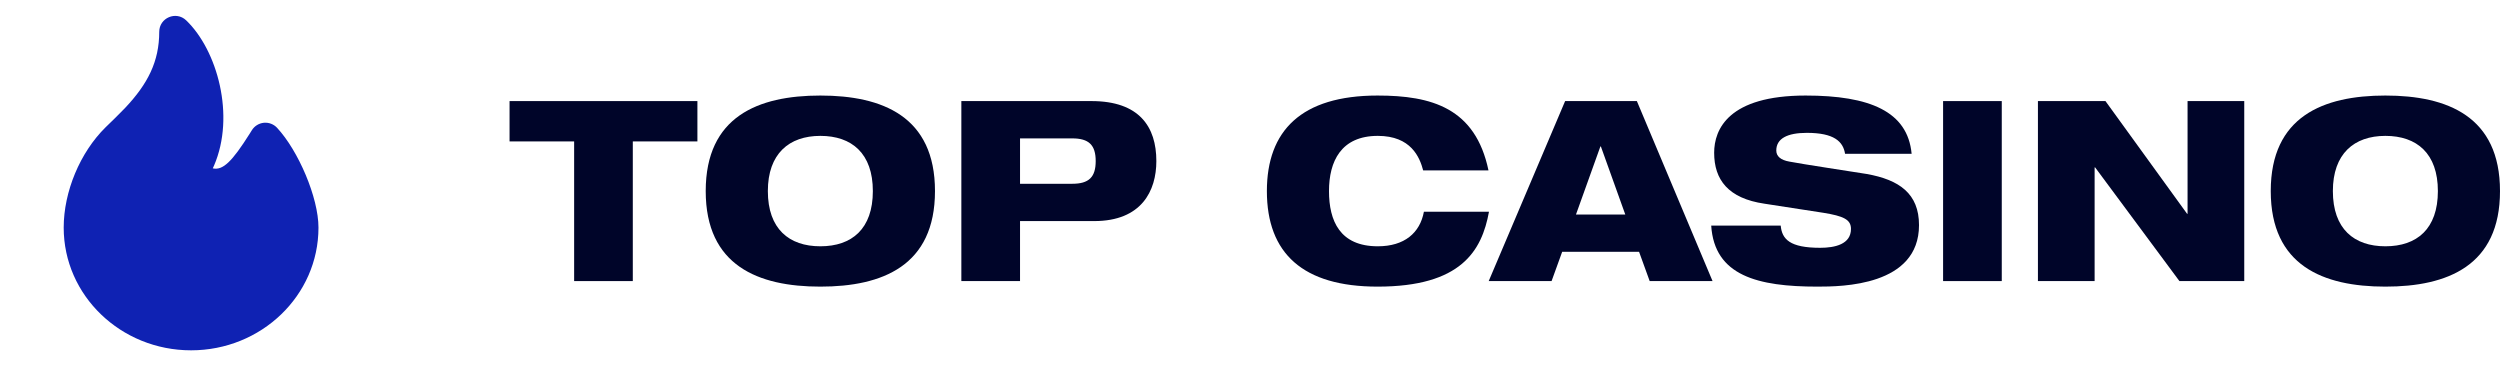
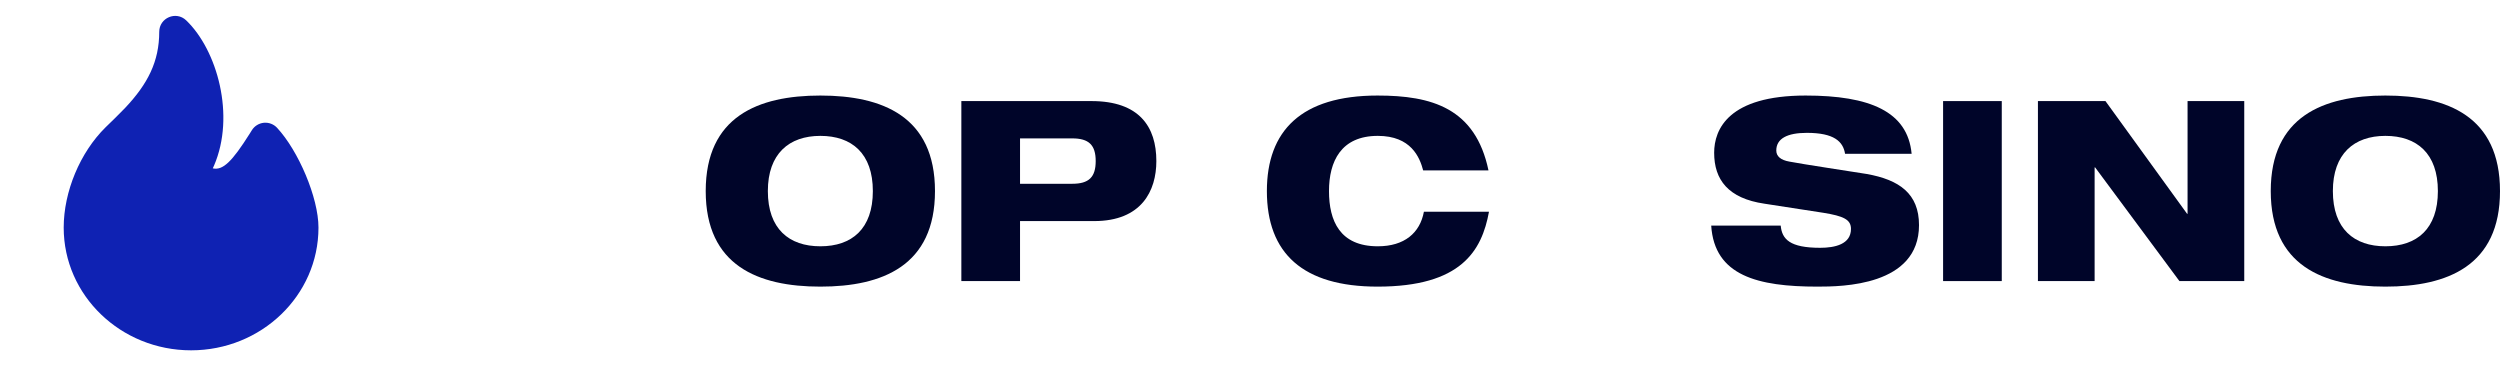
<svg xmlns="http://www.w3.org/2000/svg" width="157" height="24" viewBox="0 0 157 24" fill="none">
-   <path d="M32 8.881V6.348H43.797V8.881H39.74V17.652H36.056V8.881H32Z" fill="#000529" />
  <path d="M44.319 12C44.319 7.314 47.617 6 51.518 6C55.419 6 58.717 7.314 58.717 12C58.717 16.686 55.419 18 51.518 18C47.617 18 44.319 16.686 44.319 12ZM48.221 12C48.221 14.375 49.552 15.467 51.518 15.467C53.499 15.467 54.815 14.375 54.815 12C54.815 9.641 53.499 8.533 51.518 8.533C49.552 8.533 48.221 9.657 48.221 12Z" fill="#000529" />
  <path d="M64.058 8.691V11.541H67.34C68.377 11.541 68.81 11.129 68.81 10.116C68.81 9.103 68.377 8.691 67.34 8.691H64.058ZM60.373 17.652V6.348H68.547C71.55 6.348 72.619 7.963 72.619 10.116C72.619 11.984 71.69 13.884 68.717 13.884H64.058V17.652H60.373Z" fill="#000529" />
  <path d="M89.421 13.298H93.508C93.059 15.752 91.759 18 86.511 18C81.82 18 79.56 15.91 79.56 12C79.56 8.216 81.712 6 86.511 6C89.901 6 92.657 6.776 93.477 10.702H89.375C89.158 9.879 88.616 8.533 86.526 8.533C84.22 8.533 83.461 10.132 83.461 12C83.461 13.868 84.142 15.467 86.526 15.467C88.198 15.467 89.174 14.628 89.421 13.298Z" fill="#000529" />
-   <path d="M93.491 17.652L98.29 6.348H102.795L107.548 17.652H103.6L102.934 15.815H98.104L97.439 17.652H93.491ZM102.068 13.472L100.535 9.198H100.504L98.971 13.472H102.068Z" fill="#000529" />
  <path d="M120.05 9.657H115.87C115.746 8.881 115.173 8.343 113.47 8.343C112.232 8.343 111.551 8.707 111.551 9.451C111.551 9.815 111.829 10.053 112.371 10.148C113.284 10.322 116.133 10.749 117.217 10.924C119.276 11.288 120.514 12.158 120.514 14.137C120.514 17.968 115.653 18 114.136 18C110.39 18 107.665 17.319 107.464 14.169H111.829C111.907 15.024 112.402 15.562 114.306 15.562C115.235 15.562 116.241 15.34 116.241 14.375C116.241 13.789 115.777 13.567 114.492 13.361L110.808 12.792C108.532 12.459 107.649 11.288 107.649 9.594C107.649 8.121 108.547 6 113.393 6C117.418 6 119.802 6.997 120.05 9.657Z" fill="#000529" />
  <path d="M122.026 17.652V6.348H125.711V17.652H122.026Z" fill="#000529" />
  <path d="M127.982 17.652V6.348H132.223L137.348 13.425H137.379V6.348H140.939V17.652H136.868L131.573 10.512H131.542V17.652H127.982Z" fill="#000529" />
  <path d="M142.603 12C142.603 7.314 145.9 6 149.801 6C153.703 6 157 7.314 157 12C157 16.686 153.703 18 149.801 18C145.9 18 142.603 16.686 142.603 12ZM146.504 12C146.504 14.375 147.835 15.467 149.801 15.467C151.783 15.467 153.099 14.375 153.099 12C153.099 9.641 151.783 8.533 149.801 8.533C147.835 8.533 146.504 9.657 146.504 12Z" fill="#000529" />
  <g clip-path="url(#clip0_11_835)">
    <path d="M10 2C10 1.12 11.056 0.669 11.692 1.278C13.65 3.154 14.788 7.273 13.442 10.398L13.362 10.572L13.374 10.575C13.999 10.708 14.577 10.145 15.677 8.402L15.817 8.178C15.898 8.047 16.008 7.937 16.139 7.856C16.27 7.775 16.417 7.725 16.57 7.71C16.723 7.696 16.878 7.716 17.021 7.771C17.165 7.825 17.294 7.912 17.399 8.025C18.733 9.46 20 12.402 20 14.295C20 18.56 16.409 22 12 22C7.591 22 4 18.56 4 14.294C4 12.042 5.022 9.578 6.632 7.993L7.237 7.404C7.478 7.168 7.671 6.974 7.855 6.78C9.285 5.268 10 3.856 10 2Z" fill="#0F22B3" />
  </g>
  <defs>
    <clipPath id="clip0_11_835">
      <rect width="24" height="24" fill="white" />
    </clipPath>
  </defs>
</svg>